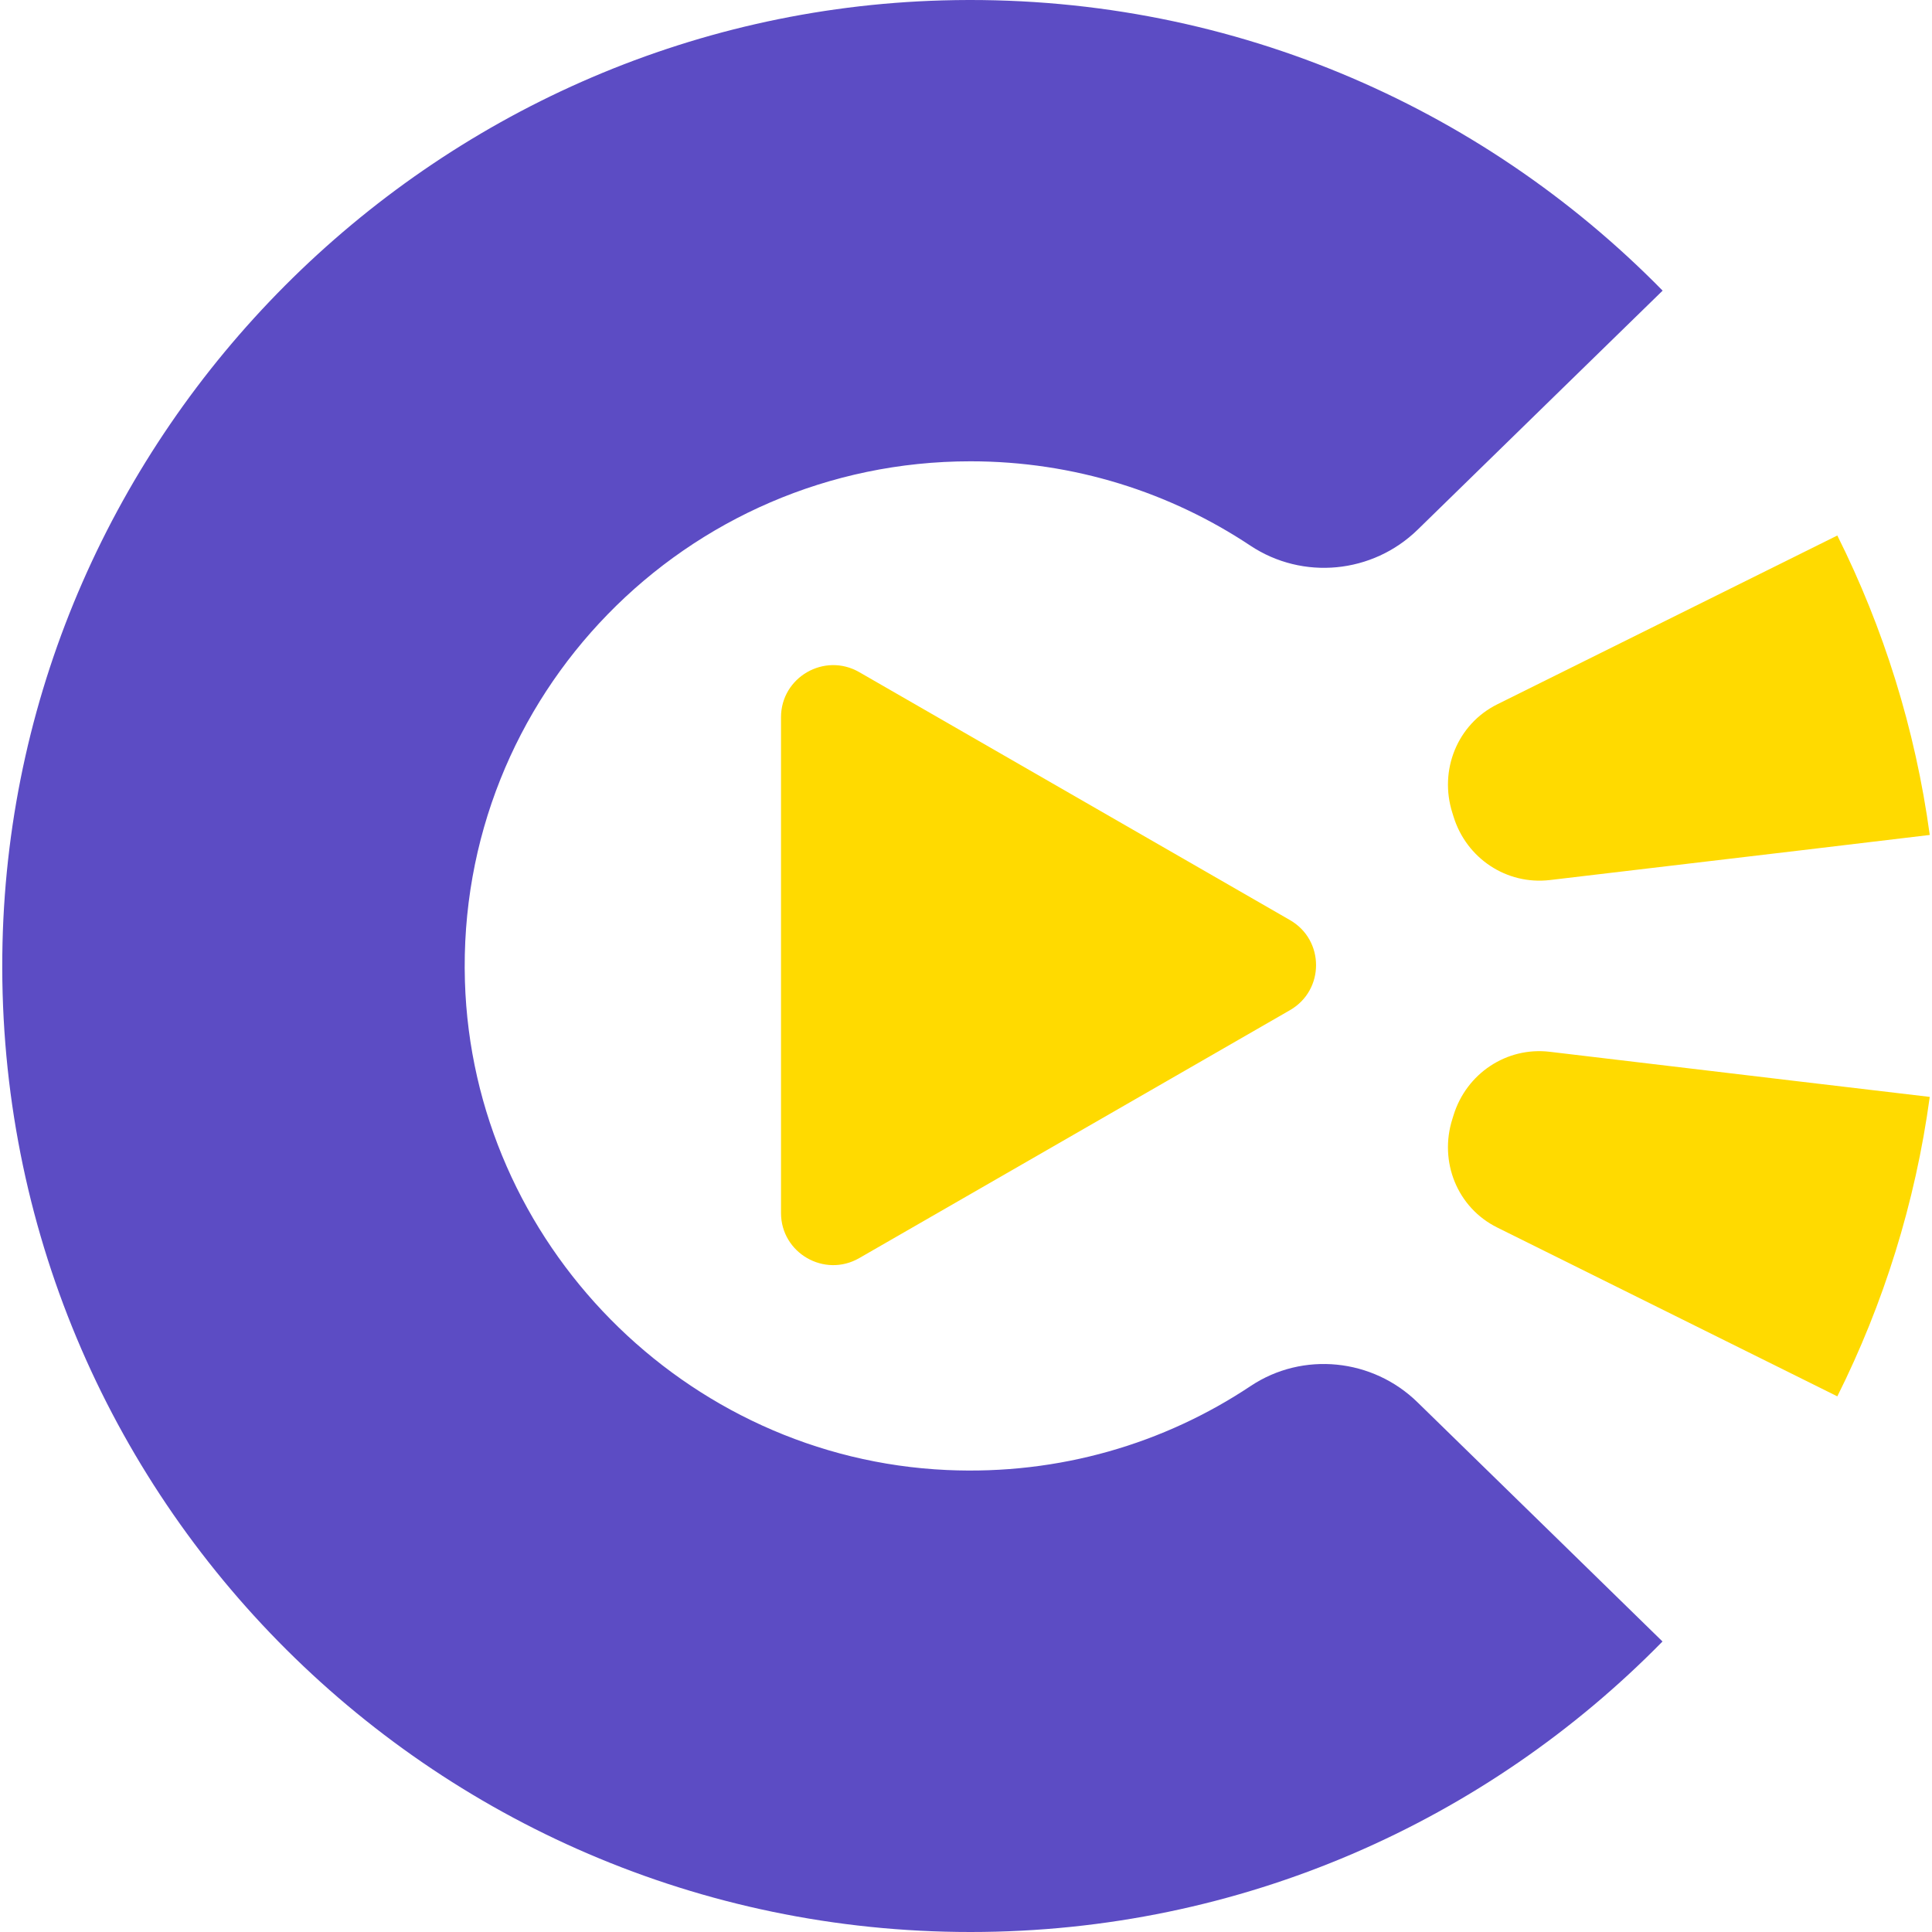
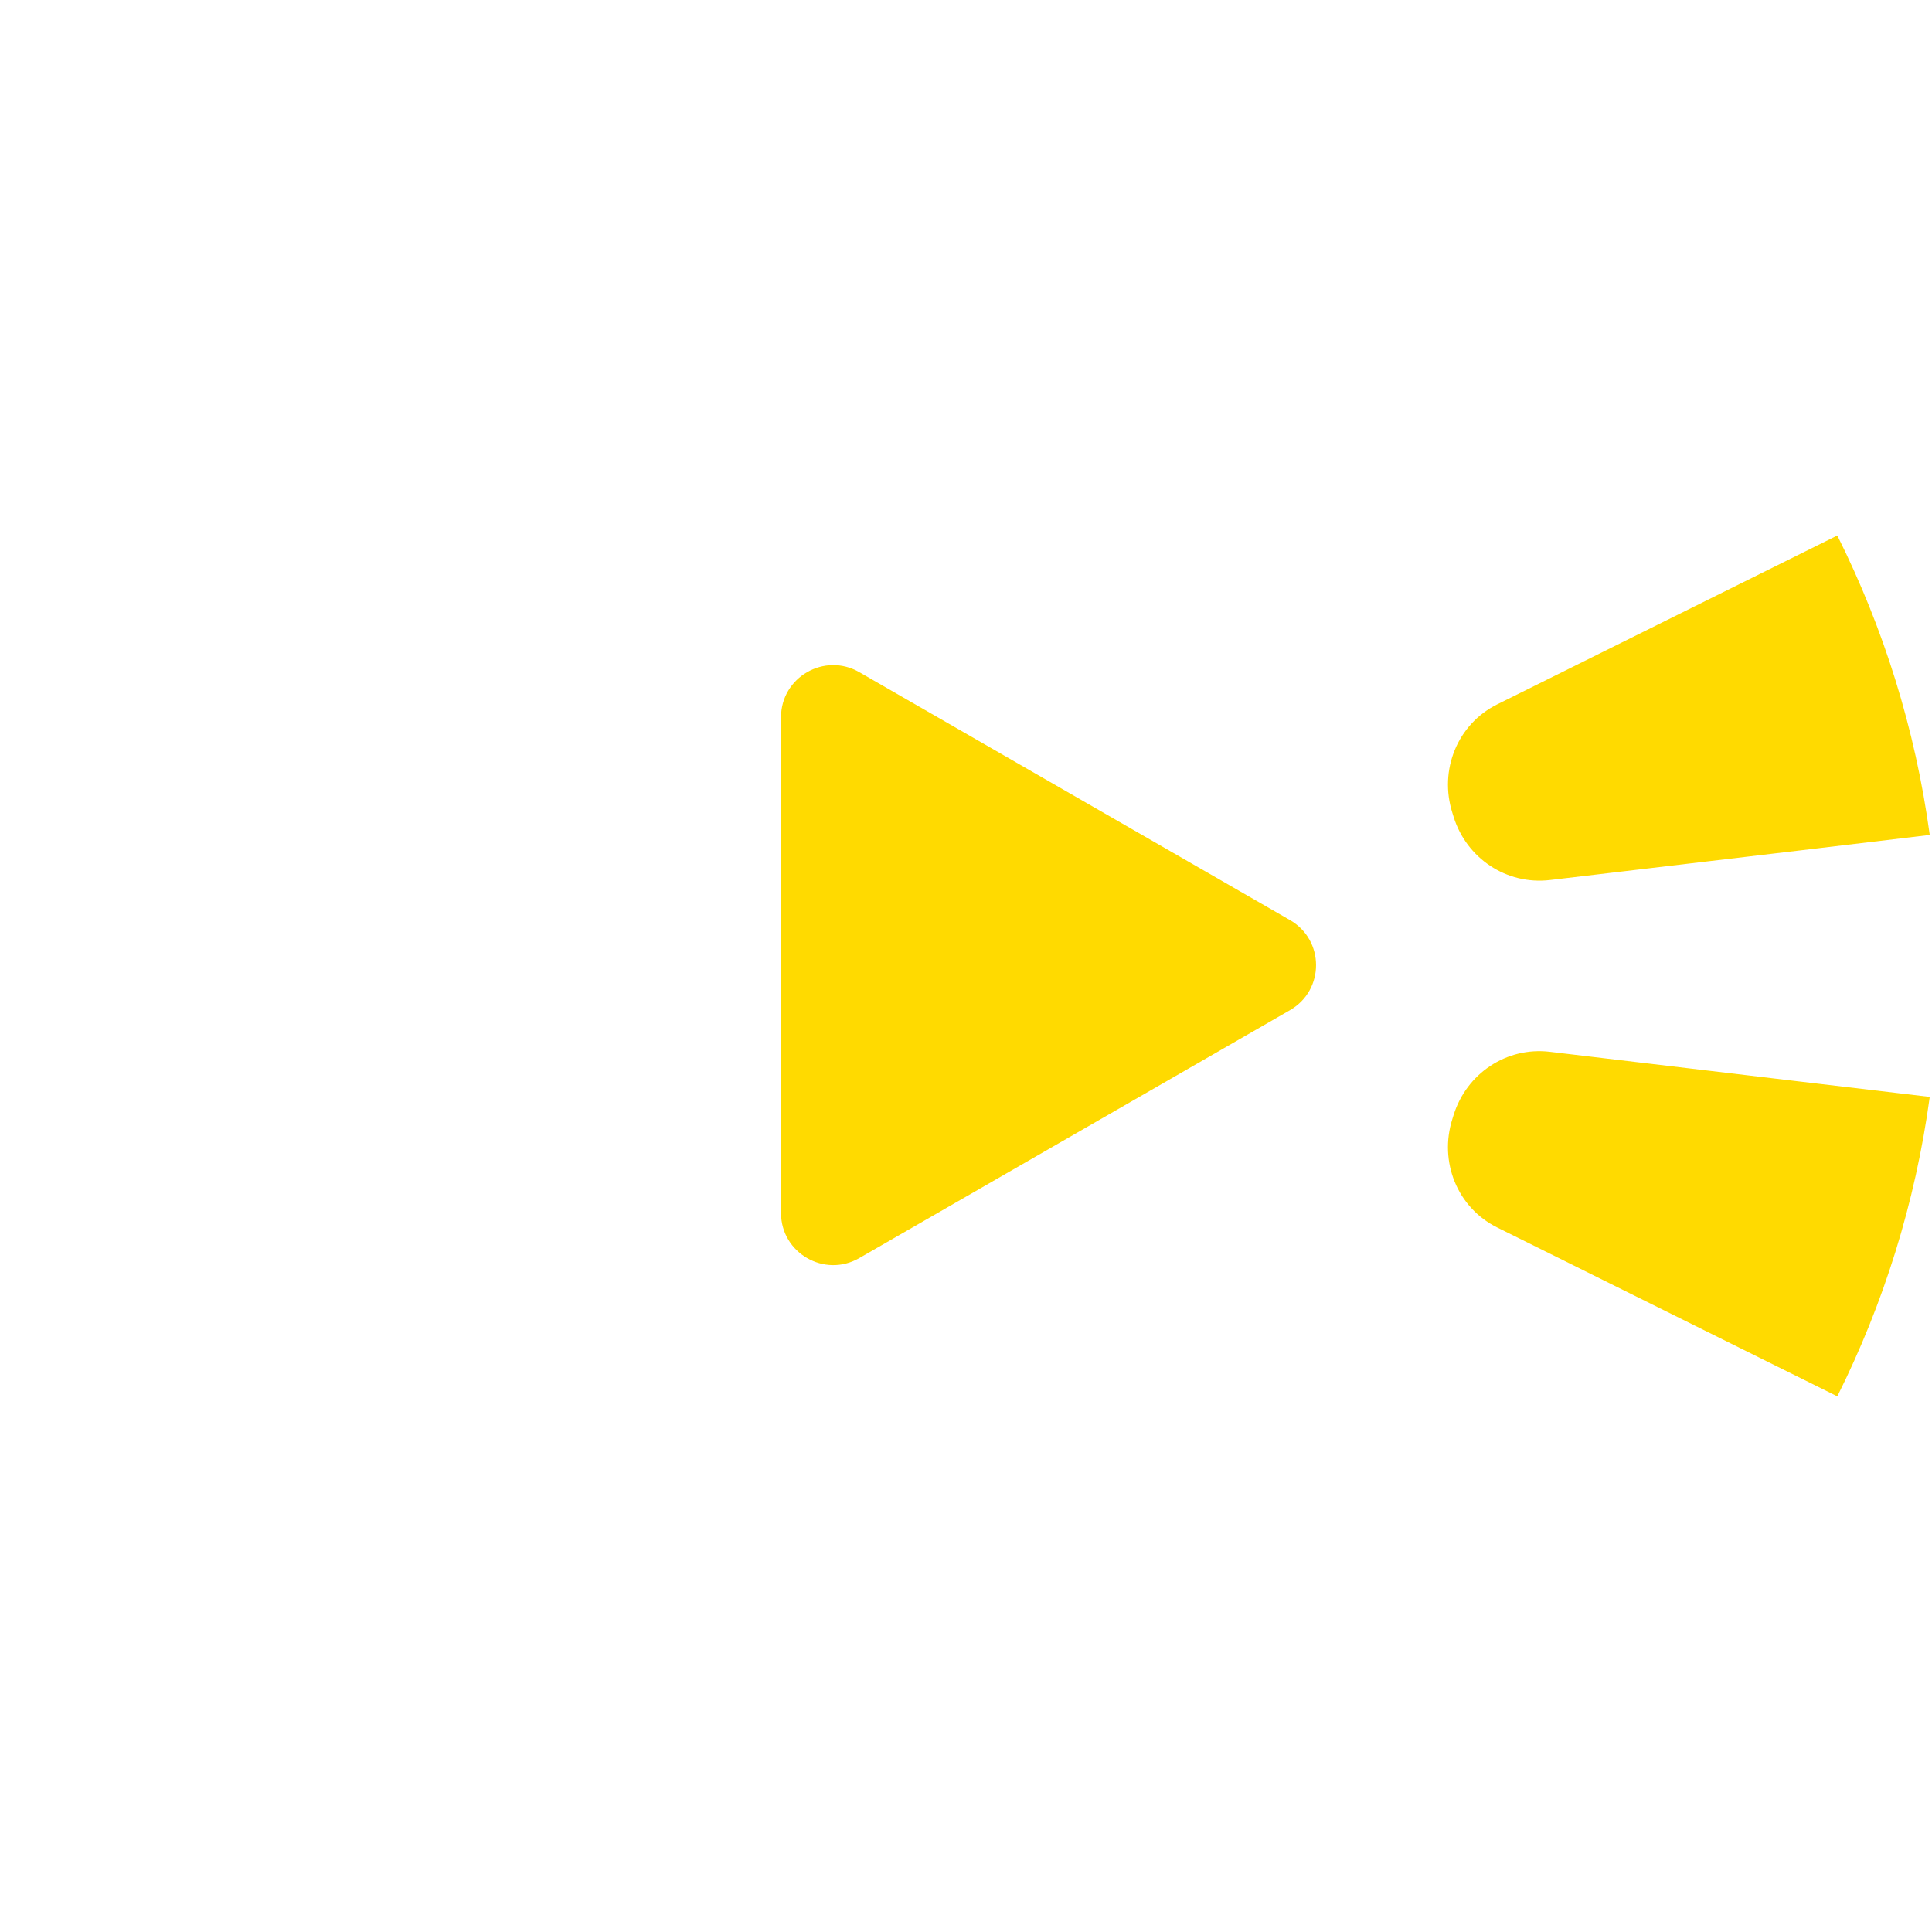
<svg xmlns="http://www.w3.org/2000/svg" id="a" viewBox="0 0 442 442">
-   <path d="M356.901,352.639l-32.62-31.84c-10.252-10.014-26.196-11.663-38.131-3.726-19.738,13.159-43.761,20.394-69.527,19.235-59.979-2.717-108.453-51.931-110.258-111.799-1.958-65.363,50.585-118.973,115.675-118.973,23.686,0,45.688,7.114,64.019,19.294,11.996,7.968,27.939,6.411,38.253-3.633l32.62-31.842,23.442-22.866C338.756,24.085,280.245-1.713,215.675.089,98.562,3.355,3.33,98.851.576,215.717c-2.907,124.468,97.344,226.283,221.465,226.283,62.03,0,118.092-25.461,158.303-66.464l-23.442-22.897Z" style="fill:#5c4cc4; stroke-width:0px;" />
  <path d="M178.678,220.846v-56.754c0-9.159,9.946-14.898,17.902-10.319l49.269,28.362,49.269,28.362c7.956,4.579,7.956,16.028,0,20.607l-49.269,28.362-49.269,28.361c-7.956,4.579-17.902-1.16-17.902-10.319v-56.662Z" style="fill:#ffda00; stroke-width:0px;" />
  <path d="M411.555,247.407l-56.979-6.778c-9.916-1.19-19.094,4.976-22.034,14.502-.092.305-.184.611-.275.885-3.09,9.739,1.101,20.271,10.283,24.82l77.79,38.62c10.558-21.127,17.84-44.207,21.147-68.508l-29.931-3.541Z" style="fill:#ffda00; stroke-width:0px;" />
  <path d="M411.555,194.591l29.931-3.572c-3.307-24.302-10.589-47.382-21.147-68.508l-77.79,38.62c-9.151,4.549-13.373,15.082-10.283,24.82.092.305.184.58.275.885,2.94,9.525,12.118,15.661,22.034,14.501l56.979-6.747Z" style="fill:#ffda00; stroke-width:0px;" />
</svg>